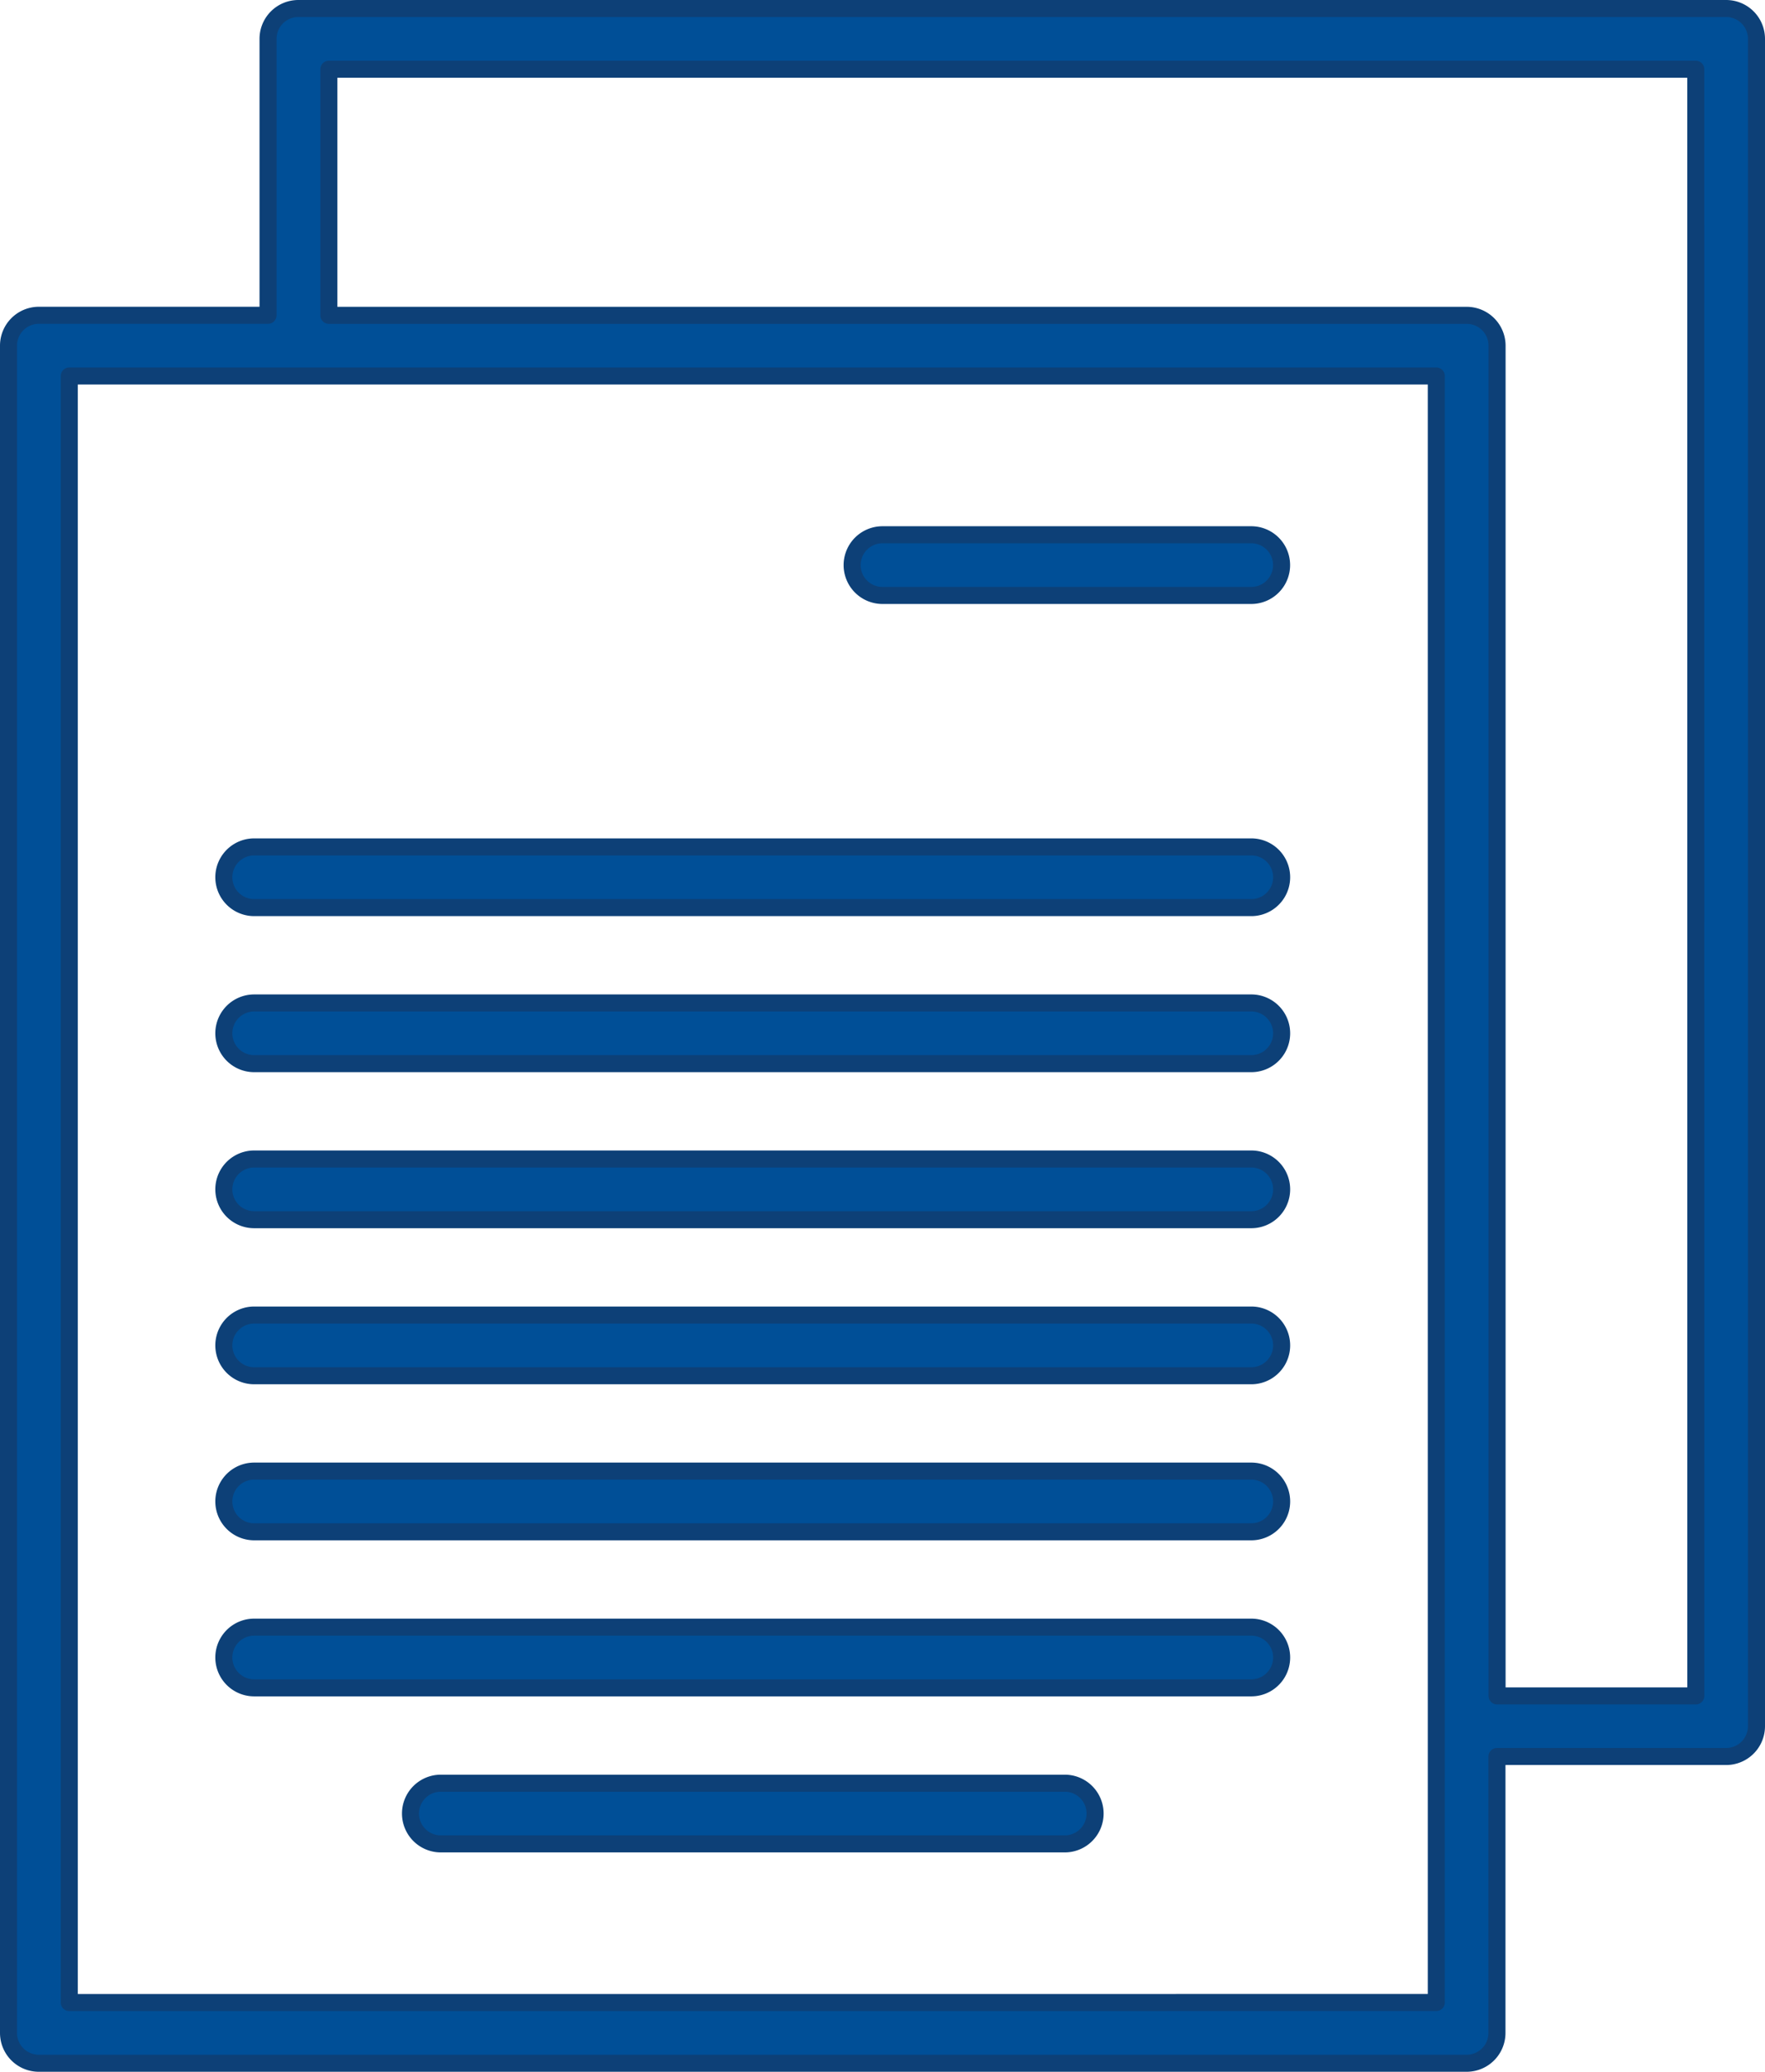
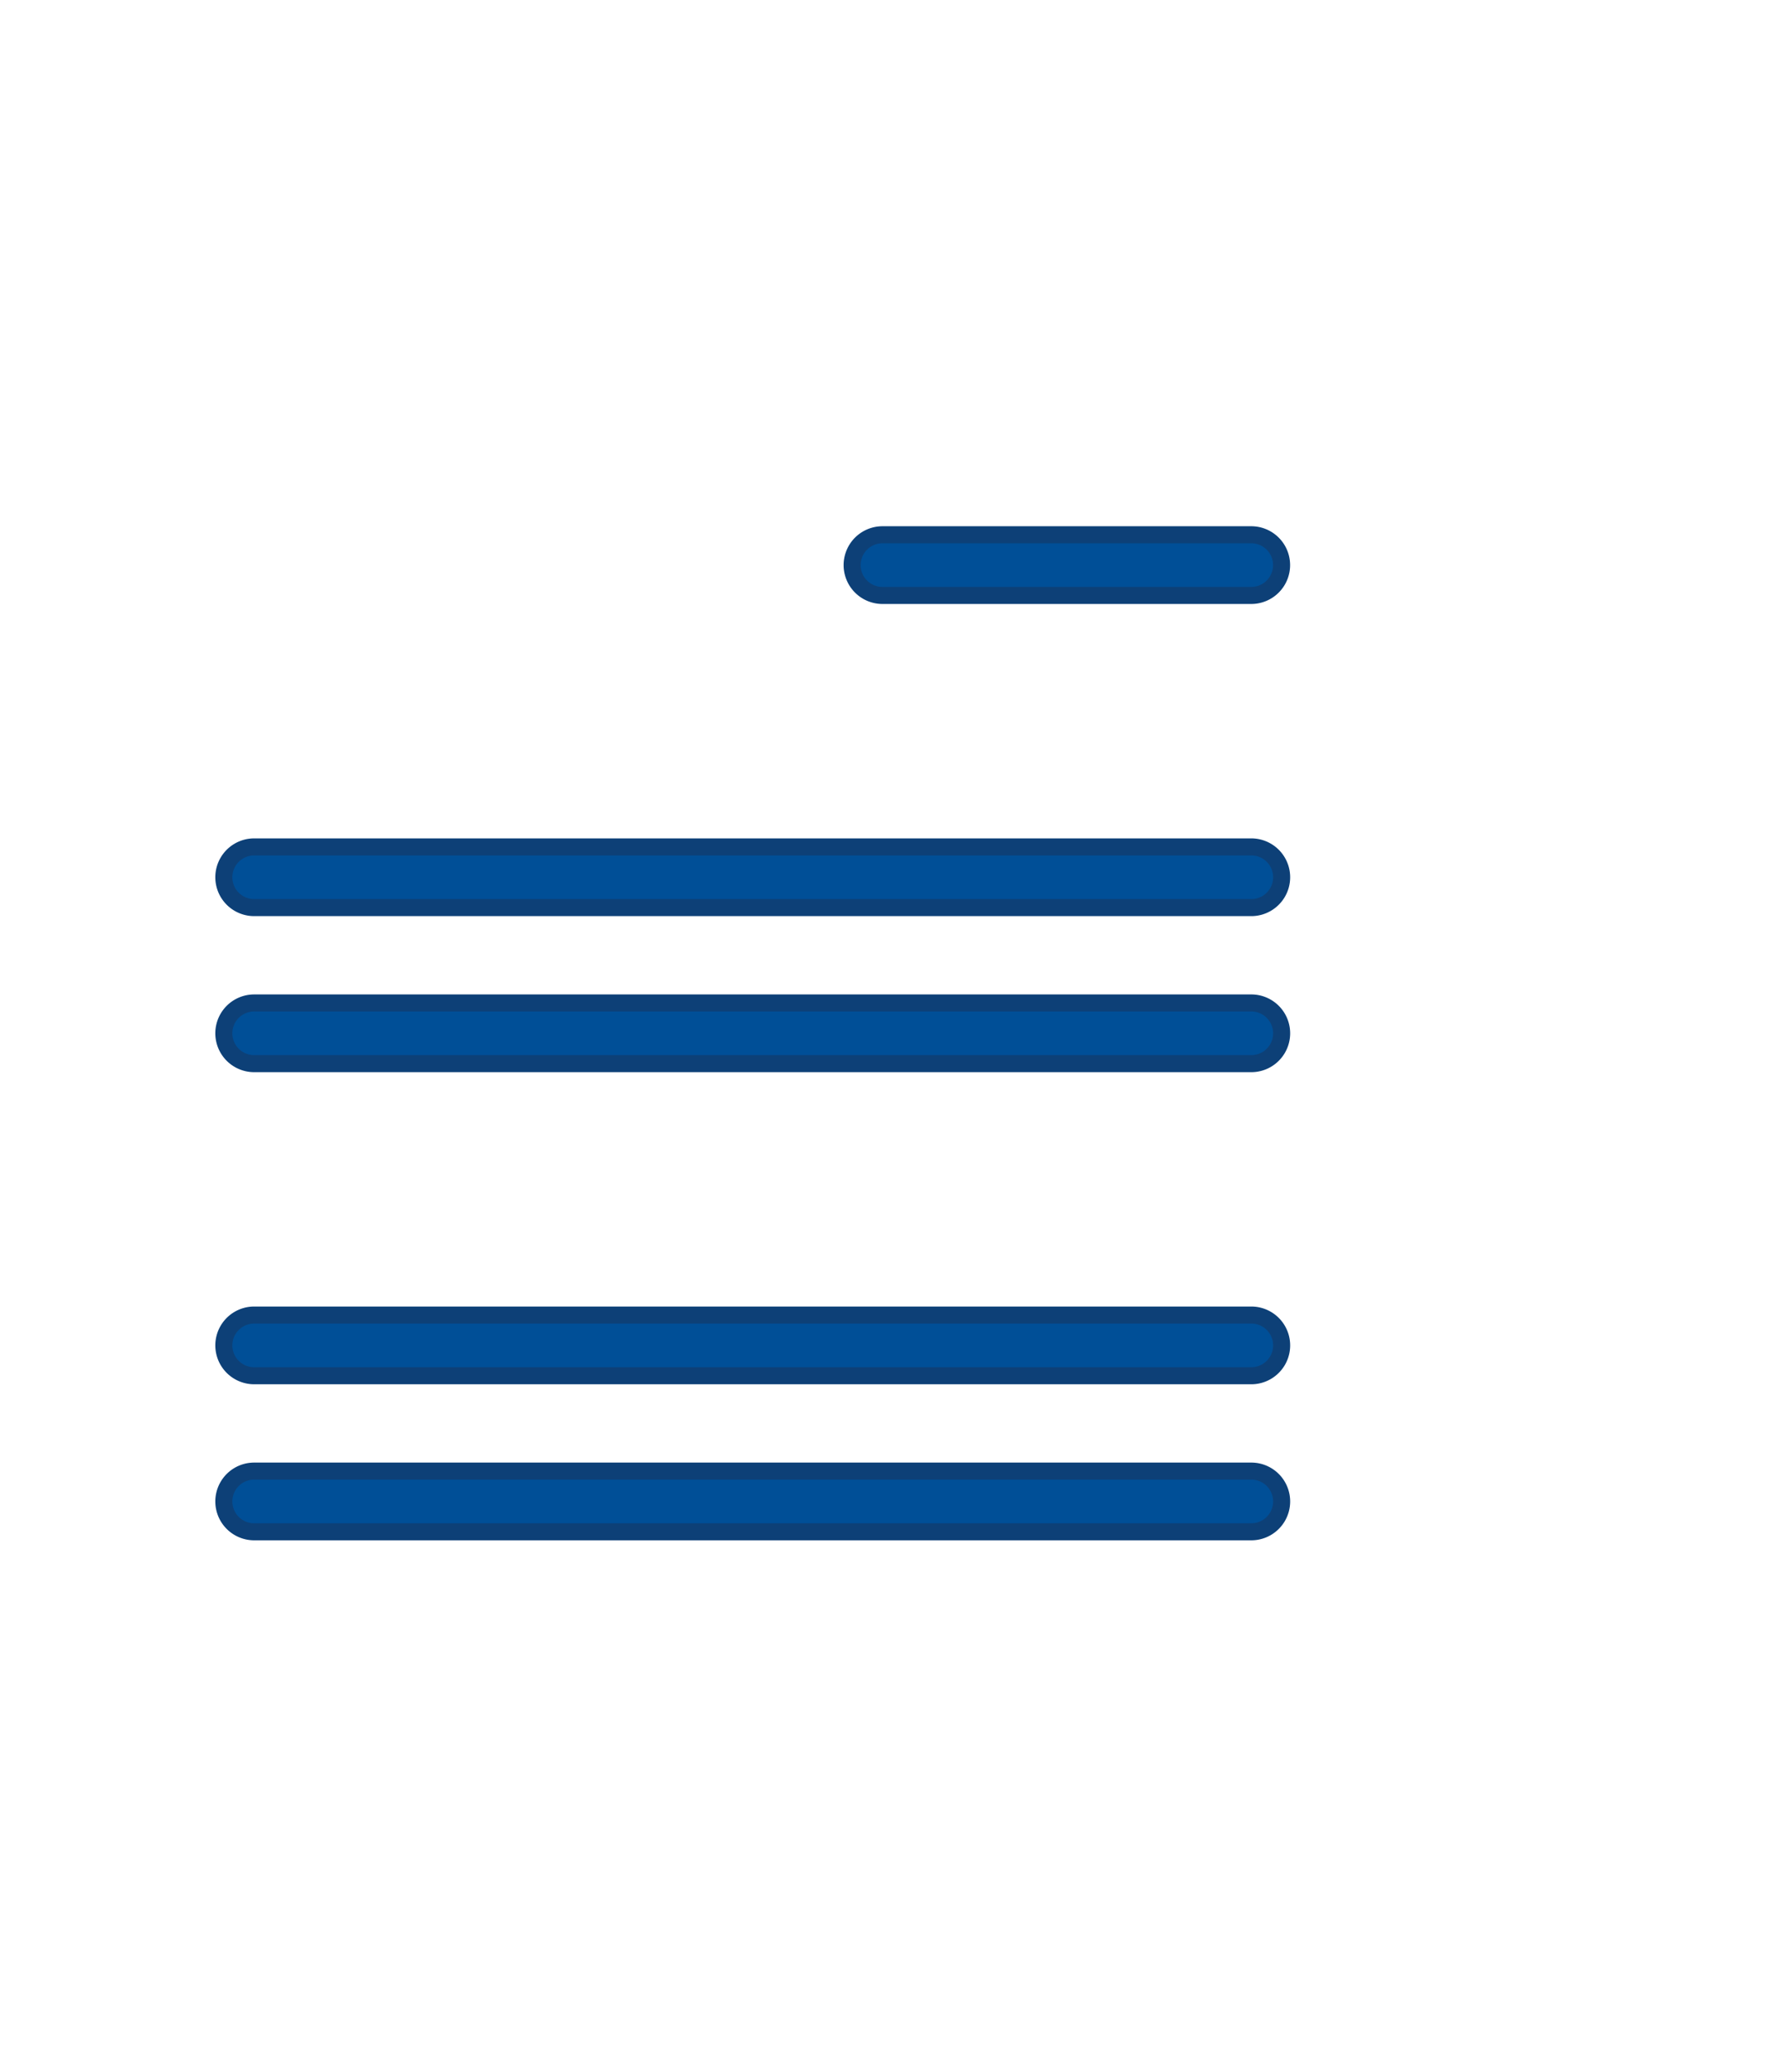
<svg xmlns="http://www.w3.org/2000/svg" width="31.08" height="36.484" viewBox="0 0 31.08 36.484">
  <g id="Сгруппировать_2636" data-name="Сгруппировать 2636" transform="translate(-1228.496 -2204.85)">
    <g id="docs" transform="translate(1228.646 2205)">
-       <path id="Контур_4458" data-name="Контур 4458" d="M43.842,4.75H18.7a.534.534,0,0,0-.534.534v4.868H14.13a.535.535,0,0,0-.534.534V40.4a.534.534,0,0,0,.534.534H39.272a.534.534,0,0,0,.534-.534V35.532h4.035A.534.534,0,0,0,44.376,35V5.284a.534.534,0,0,0-.534-.534ZM14.666,39.865V11.221H38.738V39.864Zm28.642-5.4h-3.5V10.687a.535.535,0,0,0-.534-.534H19.237V5.819h24.07Z" transform="translate(-13.596 -4.75)" fill="#004f97" stroke="#0d4077" stroke-linecap="round" stroke-linejoin="round" stroke-width="0.3" />
      <path id="Контур_4459" data-name="Контур 4459" d="M69.278,35.1H62.784a.534.534,0,0,0,0,1.069h6.493a.534.534,0,1,0,0-1.069Z" transform="translate(-47.394 -25.833)" fill="#004f97" stroke="#0d4077" stroke-linecap="round" stroke-linejoin="round" stroke-width="0.3" />
      <path id="Контур_4460" data-name="Контур 4460" d="M44.107,53.1H26.549a.534.534,0,0,0,0,1.069H44.107a.534.534,0,1,0,0-1.069Z" transform="translate(-22.223 -38.336)" fill="#004f97" stroke="#0d4077" stroke-linecap="round" stroke-linejoin="round" stroke-width="0.3" />
      <path id="Контур_4461" data-name="Контур 4461" d="M44.107,62.1H26.549a.534.534,0,1,0,0,1.069H44.107a.534.534,0,1,0,0-1.069Z" transform="translate(-22.223 -44.588)" fill="#004f97" stroke="#0d4077" stroke-linecap="round" stroke-linejoin="round" stroke-width="0.3" />
-       <path id="Контур_4462" data-name="Контур 4462" d="M44.107,71.1H26.549a.534.534,0,0,0,0,1.069H44.107a.534.534,0,1,0,0-1.069Z" transform="translate(-22.223 -50.84)" fill="#004f97" stroke="#0d4077" stroke-linecap="round" stroke-linejoin="round" stroke-width="0.3" />
      <path id="Контур_4463" data-name="Контур 4463" d="M44.107,80.1H26.549a.534.534,0,1,0,0,1.069H44.107a.534.534,0,1,0,0-1.069Z" transform="translate(-22.223 -57.092)" fill="#004f97" stroke="#0d4077" stroke-linecap="round" stroke-linejoin="round" stroke-width="0.3" />
      <path id="Контур_4464" data-name="Контур 4464" d="M44.107,89.1H26.549a.534.534,0,0,0,0,1.069H44.107a.534.534,0,1,0,0-1.069Z" transform="translate(-22.223 -63.344)" fill="#004f97" stroke="#0d4077" stroke-linecap="round" stroke-linejoin="round" stroke-width="0.3" />
-       <path id="Контур_4465" data-name="Контур 4465" d="M44.107,98.1H26.549a.534.534,0,0,0,0,1.069H44.107a.534.534,0,1,0,0-1.069Z" transform="translate(-22.223 -69.596)" fill="#004f97" stroke="#0d4077" stroke-linecap="round" stroke-linejoin="round" stroke-width="0.3" />
-       <path id="Контур_4466" data-name="Контур 4466" d="M48.3,107.1H37.314a.534.534,0,1,0,0,1.069H48.3a.534.534,0,0,0,0-1.069Z" transform="translate(-29.701 -75.848)" fill="#004f97" stroke="#0d4077" stroke-linecap="round" stroke-linejoin="round" stroke-width="0.3" />
    </g>
  </g>
</svg>